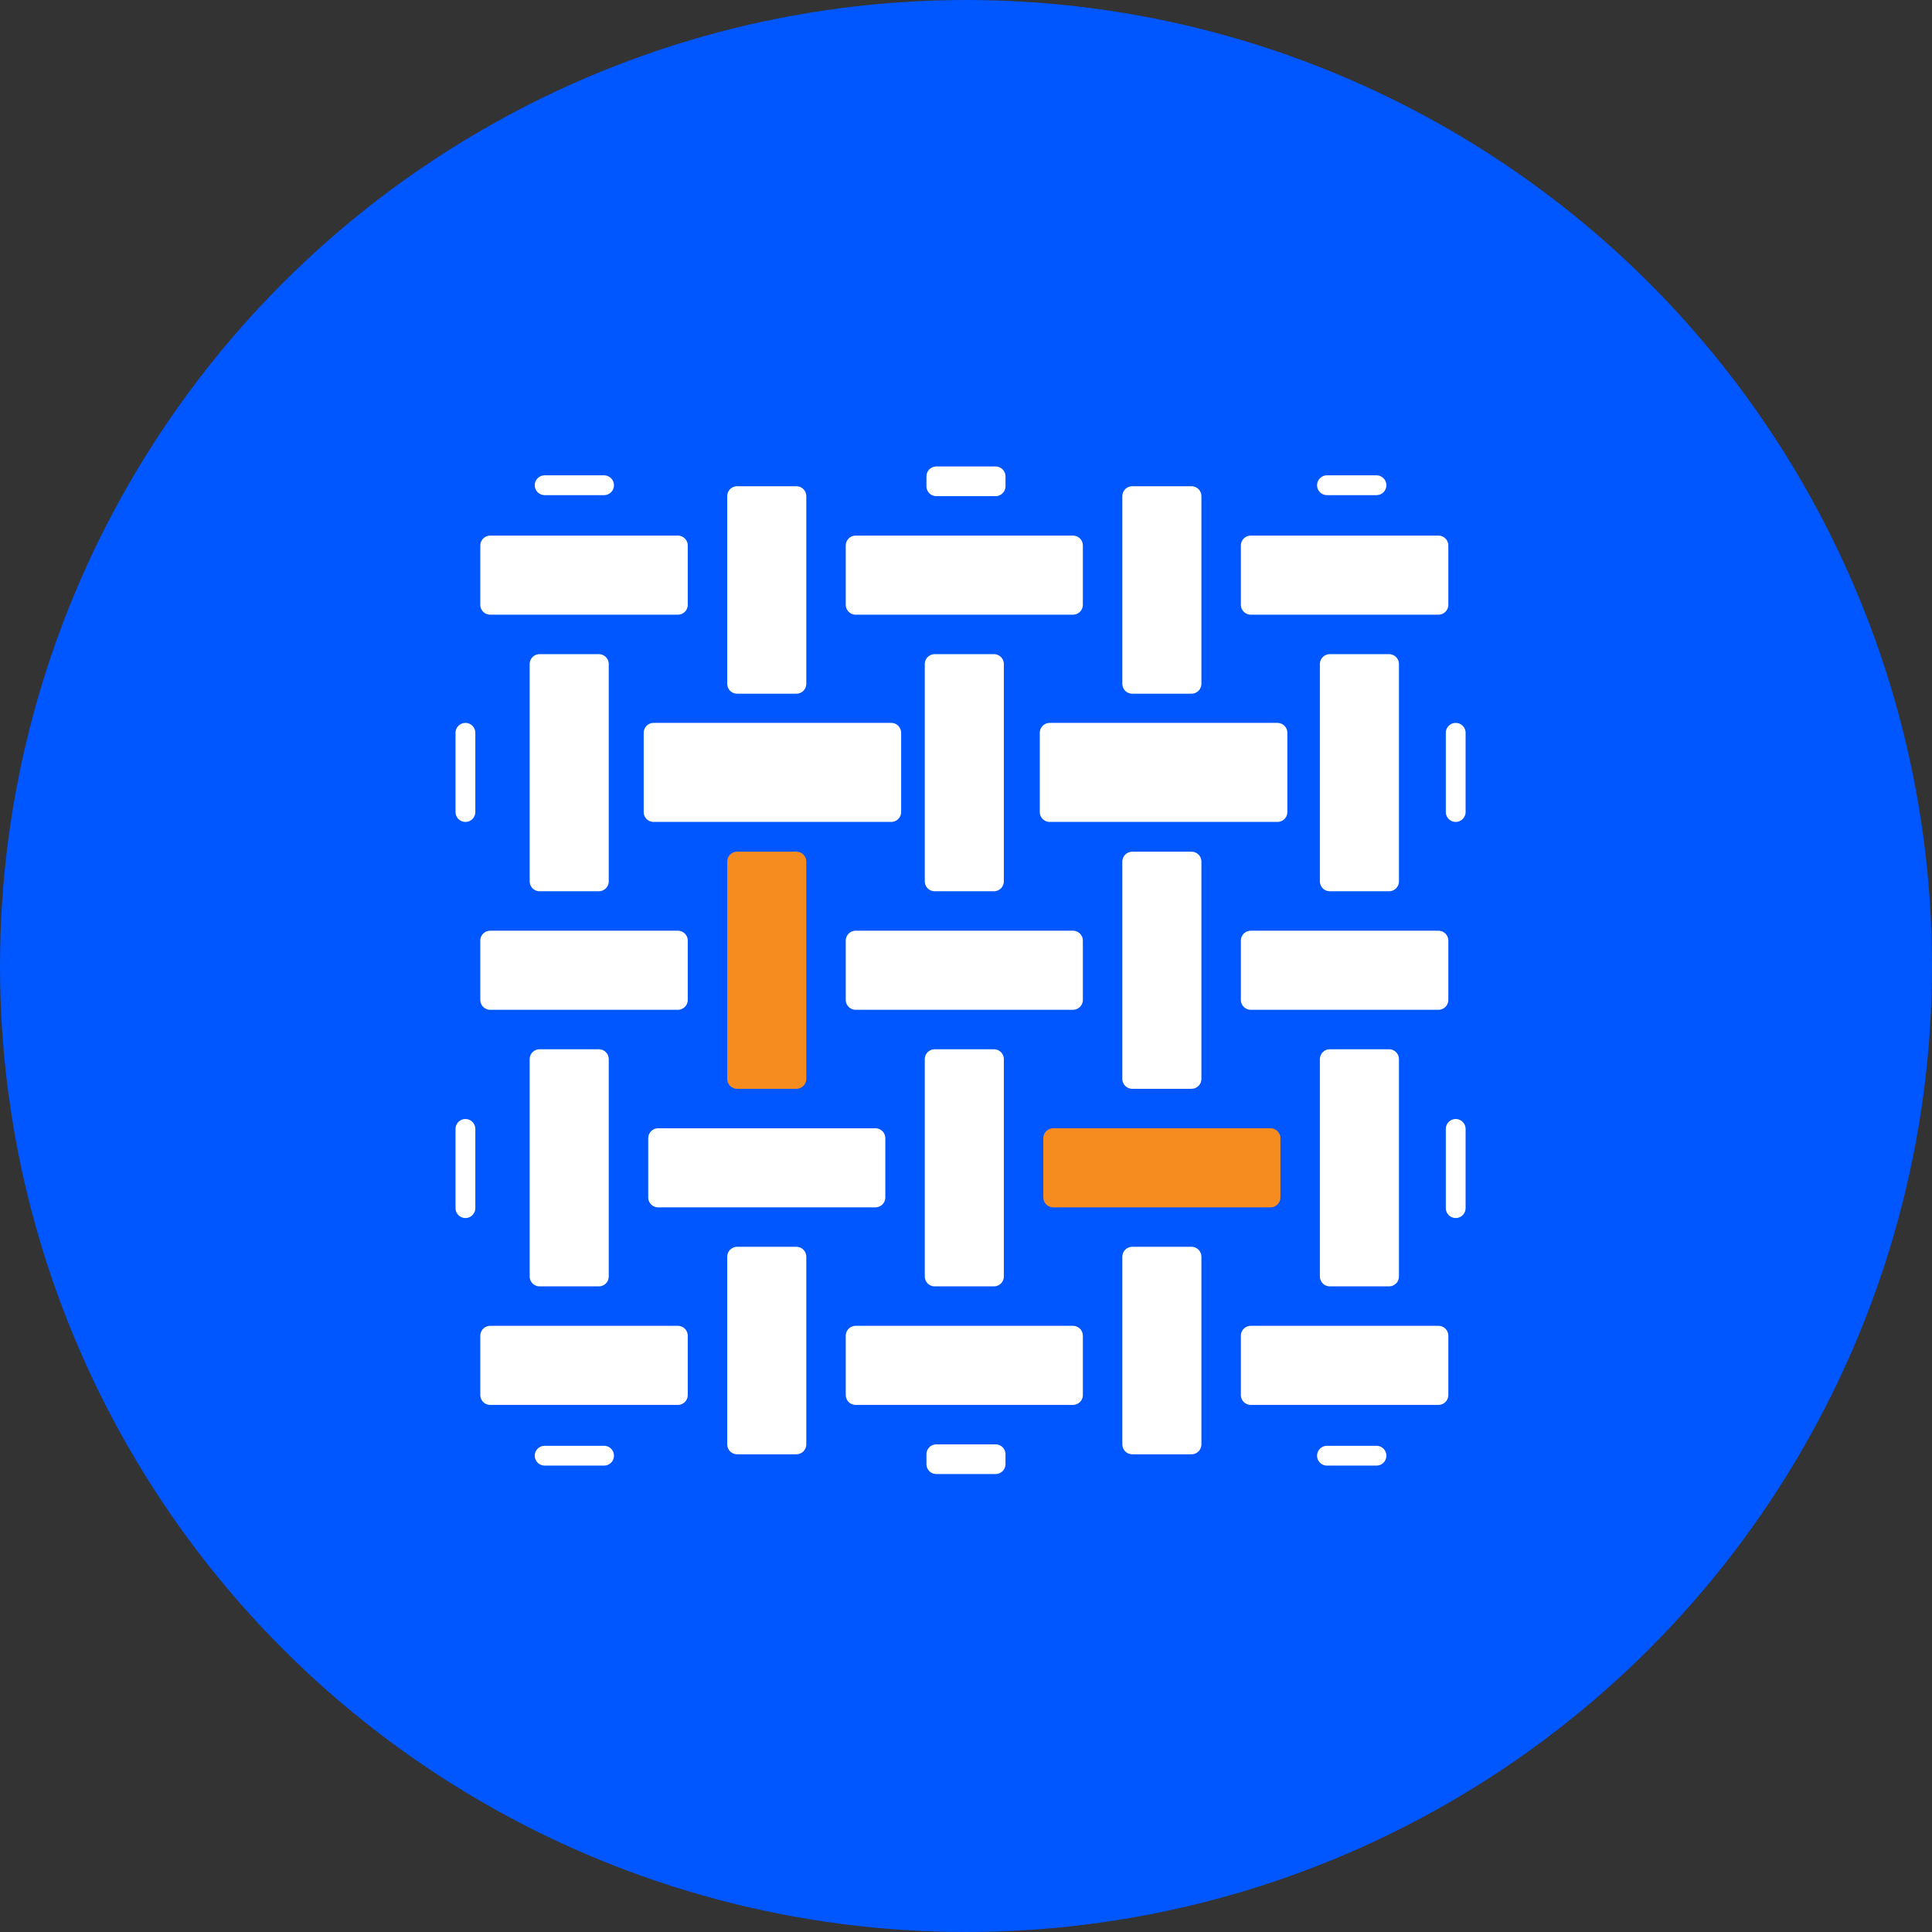
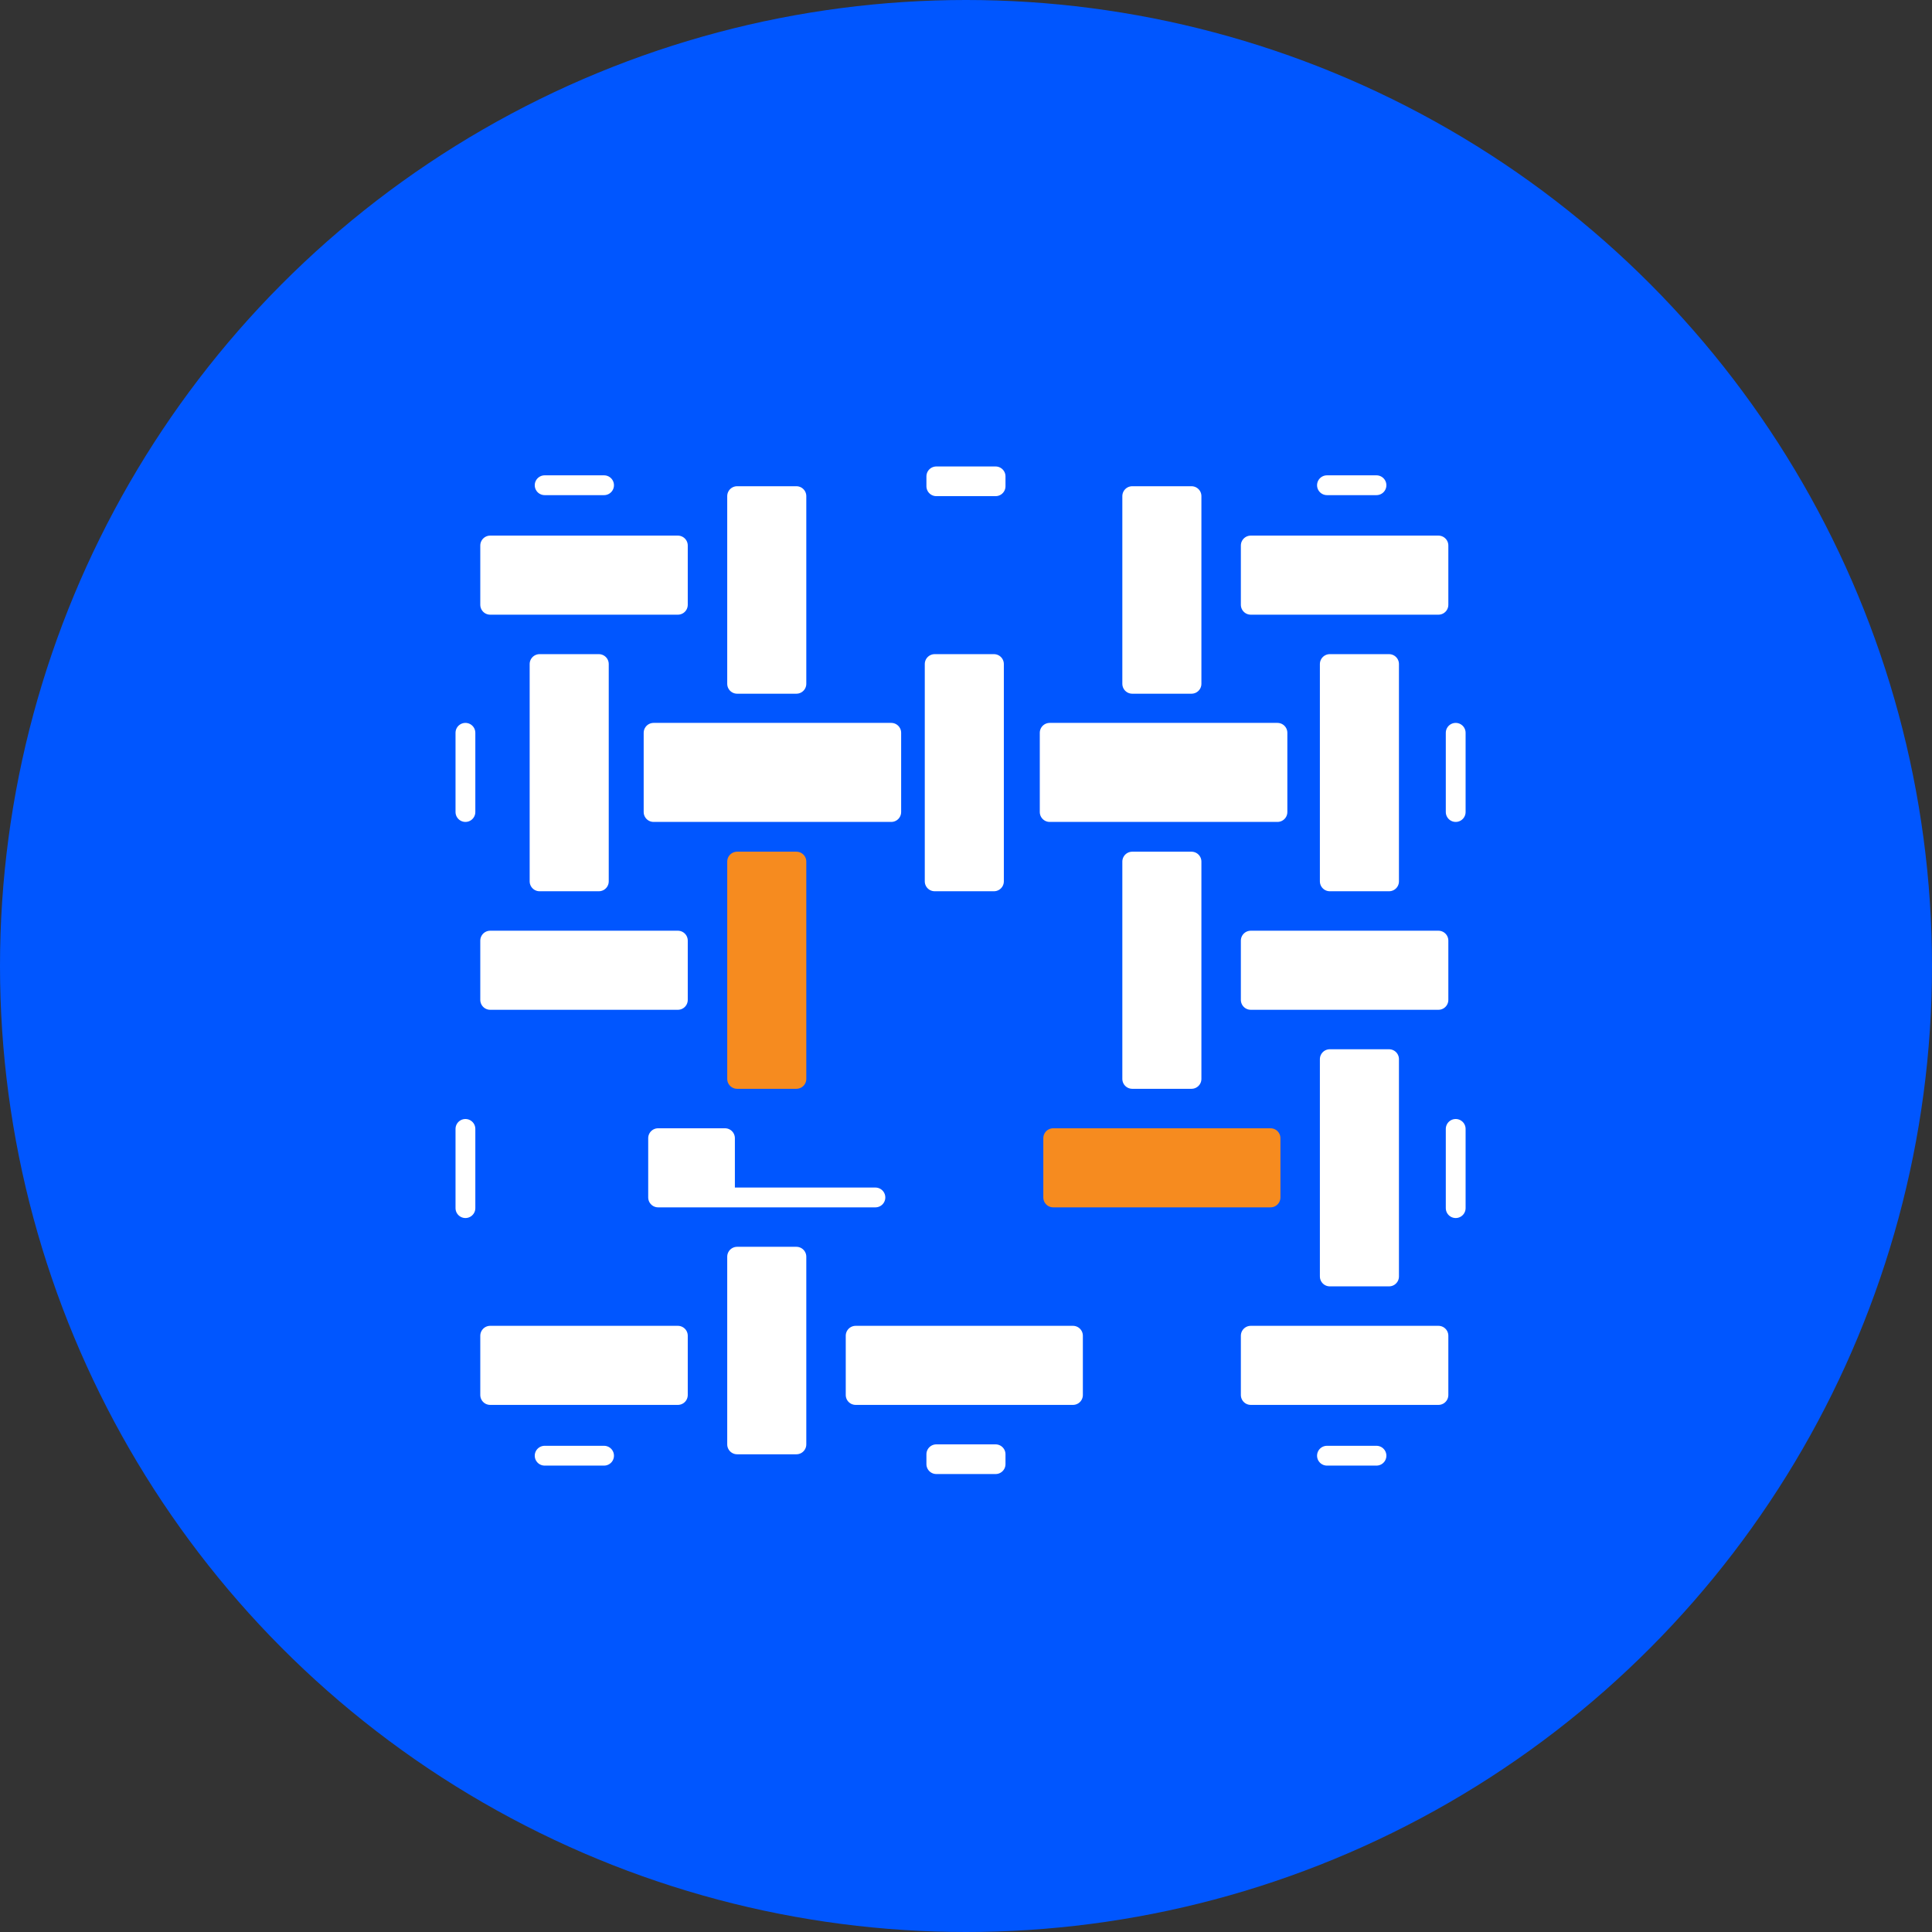
<svg xmlns="http://www.w3.org/2000/svg" width="195.098" height="195.098" viewBox="0 0 195.098 195.098">
  <rect x="0" y="0" width="195.098" height="195.098" fill="#333333" stroke="none" />
  <g id="Group_4164" data-name="Group 4164" transform="translate(-732.437 -3686)">
    <circle id="Ellipse_22" data-name="Ellipse 22" cx="97.549" cy="97.549" r="97.549" transform="translate(732.437 3686)" fill="#0056ff" />
    <g id="noun_textile_16466" transform="translate(779.526 3734.105)">
      <path id="Path_19452" data-name="Path 19452" d="M15.184,7H2v5.985H20.952V7Z" transform="translate(0.411 -0.018)" fill="#fff" stroke="#fff" stroke-linejoin="round" stroke-miterlimit="10" stroke-width="2" />
      <rect id="Rectangle_4437" data-name="Rectangle 4437" height="8" transform="translate(-0.089 25.895)" fill="#fff" stroke="#fff" stroke-linejoin="round" stroke-miterlimit="10" stroke-width="2" />
      <rect id="Rectangle_4438" data-name="Rectangle 4438" width="8" height="8" transform="translate(26.911 25.895)" fill="#fff" />
      <rect id="Rectangle_4439" data-name="Rectangle 4439" width="24" height="8" transform="translate(18.911 25.895)" fill="#fff" stroke="#fff" stroke-linejoin="round" stroke-miterlimit="10" stroke-width="2" />
      <path id="Path_19453" data-name="Path 19453" d="M32.985,20.952V2H27V20.952Z" transform="translate(0.348 -0.005)" fill="#fff" stroke="#fff" stroke-linejoin="round" stroke-miterlimit="10" stroke-width="2" />
      <path id="Path_19454" data-name="Path 19454" d="M72.985,20.952V2H67V20.952Z" transform="translate(0.247 -0.005)" fill="#fff" stroke="#fff" stroke-linejoin="round" stroke-miterlimit="10" stroke-width="2" />
-       <path id="Path_19455" data-name="Path 19455" d="M45.753,7H39v5.985H60.944V7H45.753Z" transform="translate(0.317 -0.018)" fill="#fff" stroke="#fff" stroke-linejoin="round" stroke-miterlimit="10" stroke-width="2" />
      <path id="Path_19456" data-name="Path 19456" d="M12.985,40.944V19H7V40.944Z" transform="translate(0.398 -0.048)" fill="#fff" stroke="#fff" stroke-linejoin="round" stroke-miterlimit="10" stroke-width="2" />
      <path id="Path_19457" data-name="Path 19457" d="M52.985,40.944V19H47V40.944Z" transform="translate(0.297 -0.048)" fill="#fff" stroke="#fff" stroke-linejoin="round" stroke-miterlimit="10" stroke-width="2" />
      <path id="Path_19458" data-name="Path 19458" d="M92.985,40.944V19H87V40.944Z" transform="translate(0.196 -0.048)" fill="#fff" stroke="#fff" stroke-linejoin="round" stroke-miterlimit="10" stroke-width="2" />
      <rect id="Rectangle_4440" data-name="Rectangle 4440" width="5" transform="translate(86.911 0.895)" fill="#fff" stroke="#fff" stroke-linejoin="round" stroke-miterlimit="10" stroke-width="2" />
      <path id="Path_19459" data-name="Path 19459" d="M92.184,7H79v5.985H97.952V7Z" transform="translate(0.216 -0.018)" fill="#fff" stroke="#fff" stroke-linejoin="round" stroke-miterlimit="10" stroke-width="2" />
      <rect id="Rectangle_4441" data-name="Rectangle 4441" width="23" height="8" transform="translate(58.911 25.895)" fill="#fff" stroke="#fff" stroke-linejoin="round" stroke-miterlimit="10" stroke-width="2" />
      <path id="Path_19460" data-name="Path 19460" d="M92.183,47H79v5.985H97.952V47Z" transform="translate(0.216 -0.119)" fill="#fff" stroke="#fff" stroke-linejoin="round" stroke-miterlimit="10" stroke-width="2" />
      <path id="Path_19461" data-name="Path 19461" d="M15.184,47H2v5.985H20.952V47Z" transform="translate(0.411 -0.119)" fill="#fff" stroke="#fff" stroke-linejoin="round" stroke-miterlimit="10" stroke-width="2" />
-       <path id="Path_19462" data-name="Path 19462" d="M45.753,47H39v5.985H60.944V47H45.753Z" transform="translate(0.317 -0.119)" fill="#fff" stroke="#fff" stroke-linejoin="round" stroke-miterlimit="10" stroke-width="2" />
-       <path id="Path_19463" data-name="Path 19463" d="M12.985,80.944V59H7V80.944Z" transform="translate(0.398 -0.149)" fill="#fff" stroke="#fff" stroke-linejoin="round" stroke-miterlimit="10" stroke-width="2" />
-       <path id="Path_19464" data-name="Path 19464" d="M52.985,80.944V59H47V80.944Z" transform="translate(0.297 -0.149)" fill="#fff" stroke="#fff" stroke-linejoin="round" stroke-miterlimit="10" stroke-width="2" />
      <path id="Path_19465" data-name="Path 19465" d="M92.985,80.944V59H87V80.944Z" transform="translate(0.196 -0.149)" fill="#fff" stroke="#fff" stroke-linejoin="round" stroke-miterlimit="10" stroke-width="2" />
      <path id="Path_19466" data-name="Path 19466" d="M32.985,60.944V39H27V60.944Z" transform="translate(0.348 -0.099)" fill="#f68b1f" stroke="#f68b1f" stroke-linejoin="round" stroke-miterlimit="10" stroke-width="2" />
      <path id="Path_19467" data-name="Path 19467" d="M72.985,60.944V39H67V60.944Z" transform="translate(0.247 -0.099)" fill="#fff" stroke="#fff" stroke-linejoin="round" stroke-miterlimit="10" stroke-width="2" />
-       <path id="Path_19468" data-name="Path 19468" d="M25.753,67H19v5.985H40.944V67H25.753Z" transform="translate(0.368 -0.169)" fill="#fff" stroke="#fff" stroke-linejoin="round" stroke-miterlimit="10" stroke-width="2" />
+       <path id="Path_19468" data-name="Path 19468" d="M25.753,67H19v5.985H40.944H25.753Z" transform="translate(0.368 -0.169)" fill="#fff" stroke="#fff" stroke-linejoin="round" stroke-miterlimit="10" stroke-width="2" />
      <path id="Path_19469" data-name="Path 19469" d="M65.753,67H59v5.985H80.944V67H65.753Z" transform="translate(0.267 -0.169)" fill="#f68b1f" stroke="#f68b1f" stroke-linejoin="round" stroke-miterlimit="10" stroke-width="2" />
      <path id="Path_19470" data-name="Path 19470" d="M45.753,87H39v5.985H60.944V87H45.753Z" transform="translate(0.317 -0.22)" fill="#fff" stroke="#fff" stroke-linejoin="round" stroke-miterlimit="10" stroke-width="2" />
      <path id="Path_19471" data-name="Path 19471" d="M32.985,97.952V79H27V97.952Z" transform="translate(0.348 -0.2)" fill="#fff" stroke="#fff" stroke-linejoin="round" stroke-miterlimit="10" stroke-width="2" />
-       <path id="Path_19472" data-name="Path 19472" d="M72.985,97.952V79H67V97.952Z" transform="translate(0.247 -0.2)" fill="#fff" stroke="#fff" stroke-linejoin="round" stroke-miterlimit="10" stroke-width="2" />
      <path id="Path_19473" data-name="Path 19473" d="M92.183,87H79v5.985H97.952V87Z" transform="translate(0.216 -0.22)" fill="#fff" stroke="#fff" stroke-linejoin="round" stroke-miterlimit="10" stroke-width="2" />
      <path id="Path_19474" data-name="Path 19474" d="M15.183,87H2v5.985H20.952V87Z" transform="translate(0.411 -0.22)" fill="#fff" stroke="#fff" stroke-linejoin="round" stroke-miterlimit="10" stroke-width="2" />
      <rect id="Rectangle_4442" data-name="Rectangle 4442" width="5.985" height="0.997" transform="translate(47.463)" fill="#fff" stroke="#fff" stroke-linejoin="round" stroke-miterlimit="10" stroke-width="2" />
      <rect id="Rectangle_4443" data-name="Rectangle 4443" width="6" transform="translate(7.911 0.895)" fill="#fff" stroke="#fff" stroke-linejoin="round" stroke-miterlimit="10" stroke-width="2" />
      <rect id="Rectangle_4444" data-name="Rectangle 4444" height="8" transform="translate(-0.089 65.895)" fill="#fff" stroke="#fff" stroke-linejoin="round" stroke-miterlimit="10" stroke-width="2" />
      <rect id="Rectangle_4445" data-name="Rectangle 4445" height="8" transform="translate(99.911 25.895)" fill="#fff" stroke="#fff" stroke-linejoin="round" stroke-miterlimit="10" stroke-width="2" />
      <rect id="Rectangle_4446" data-name="Rectangle 4446" height="8" transform="translate(99.911 65.895)" fill="#fff" stroke="#fff" stroke-linejoin="round" stroke-miterlimit="10" stroke-width="2" />
      <rect id="Rectangle_4447" data-name="Rectangle 4447" width="5" transform="translate(86.911 98.895)" fill="#fff" stroke="#fff" stroke-linejoin="round" stroke-miterlimit="10" stroke-width="2" />
      <rect id="Rectangle_4448" data-name="Rectangle 4448" width="5.985" height="0.997" transform="translate(47.463 98.75)" fill="#fff" stroke="#fff" stroke-linejoin="round" stroke-miterlimit="10" stroke-width="2" />
      <rect id="Rectangle_4449" data-name="Rectangle 4449" width="6" transform="translate(7.911 98.895)" fill="#fff" stroke="#fff" stroke-linejoin="round" stroke-miterlimit="10" stroke-width="2" />
    </g>
  </g>
</svg>